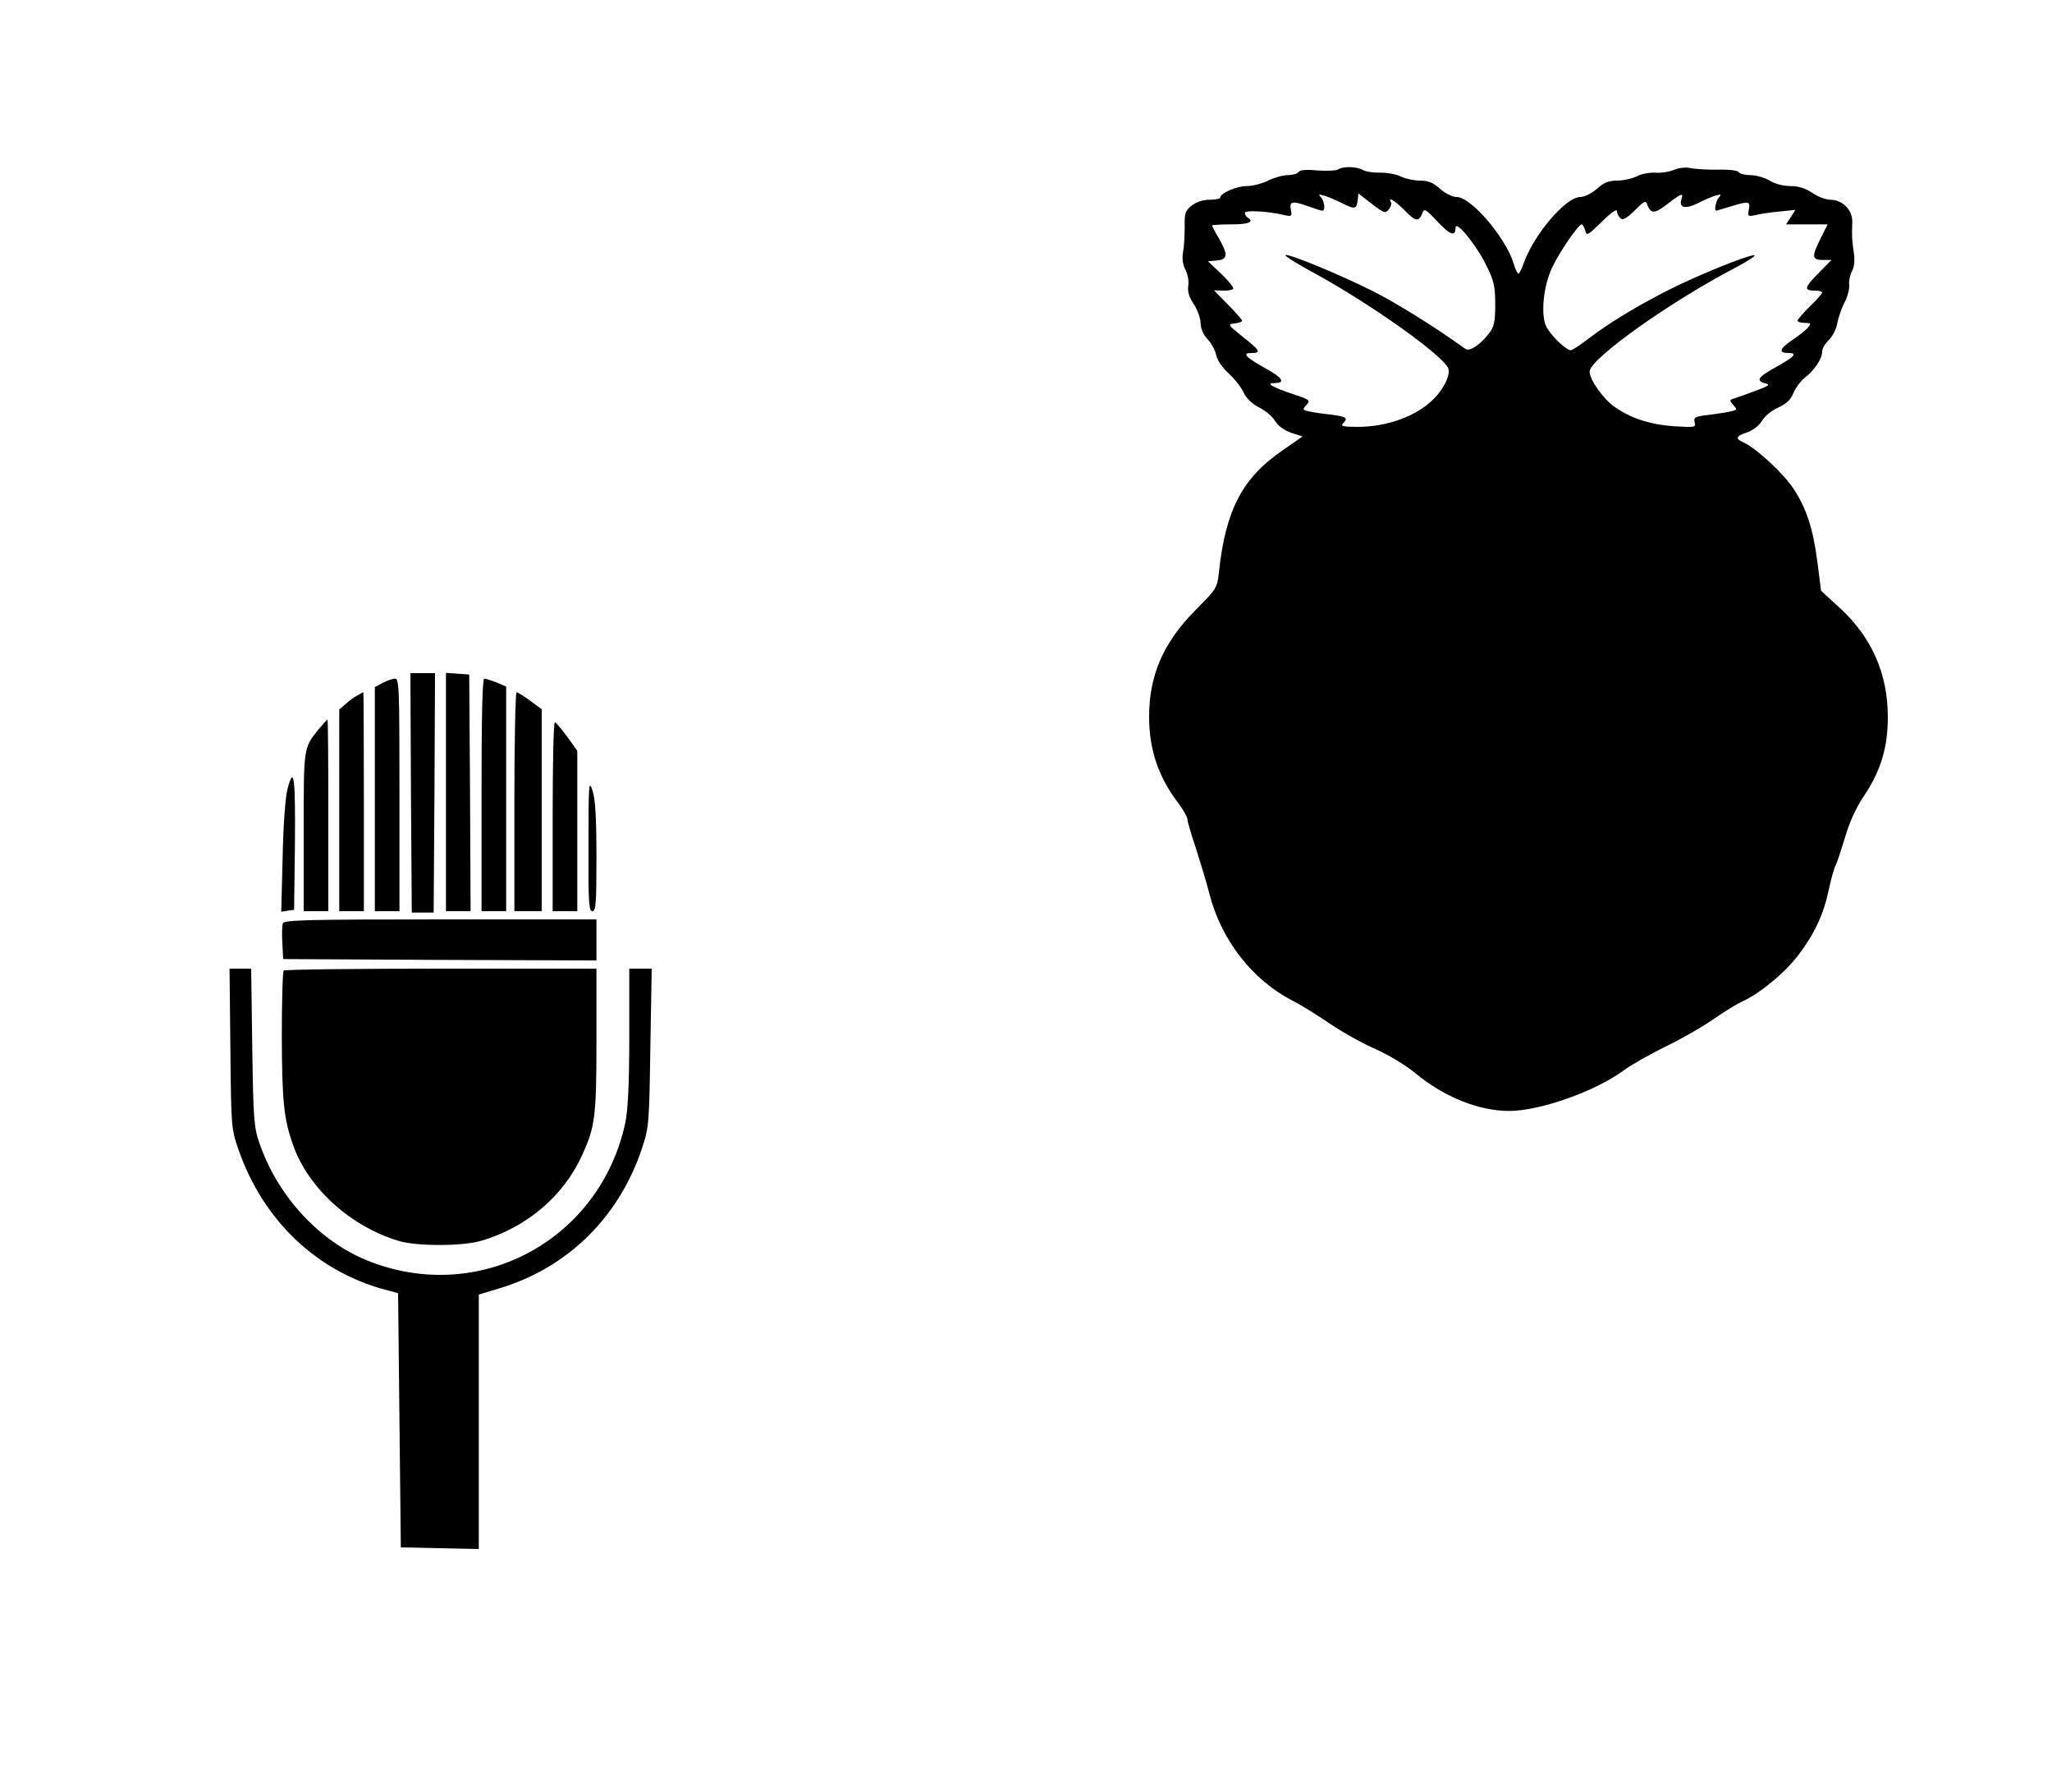
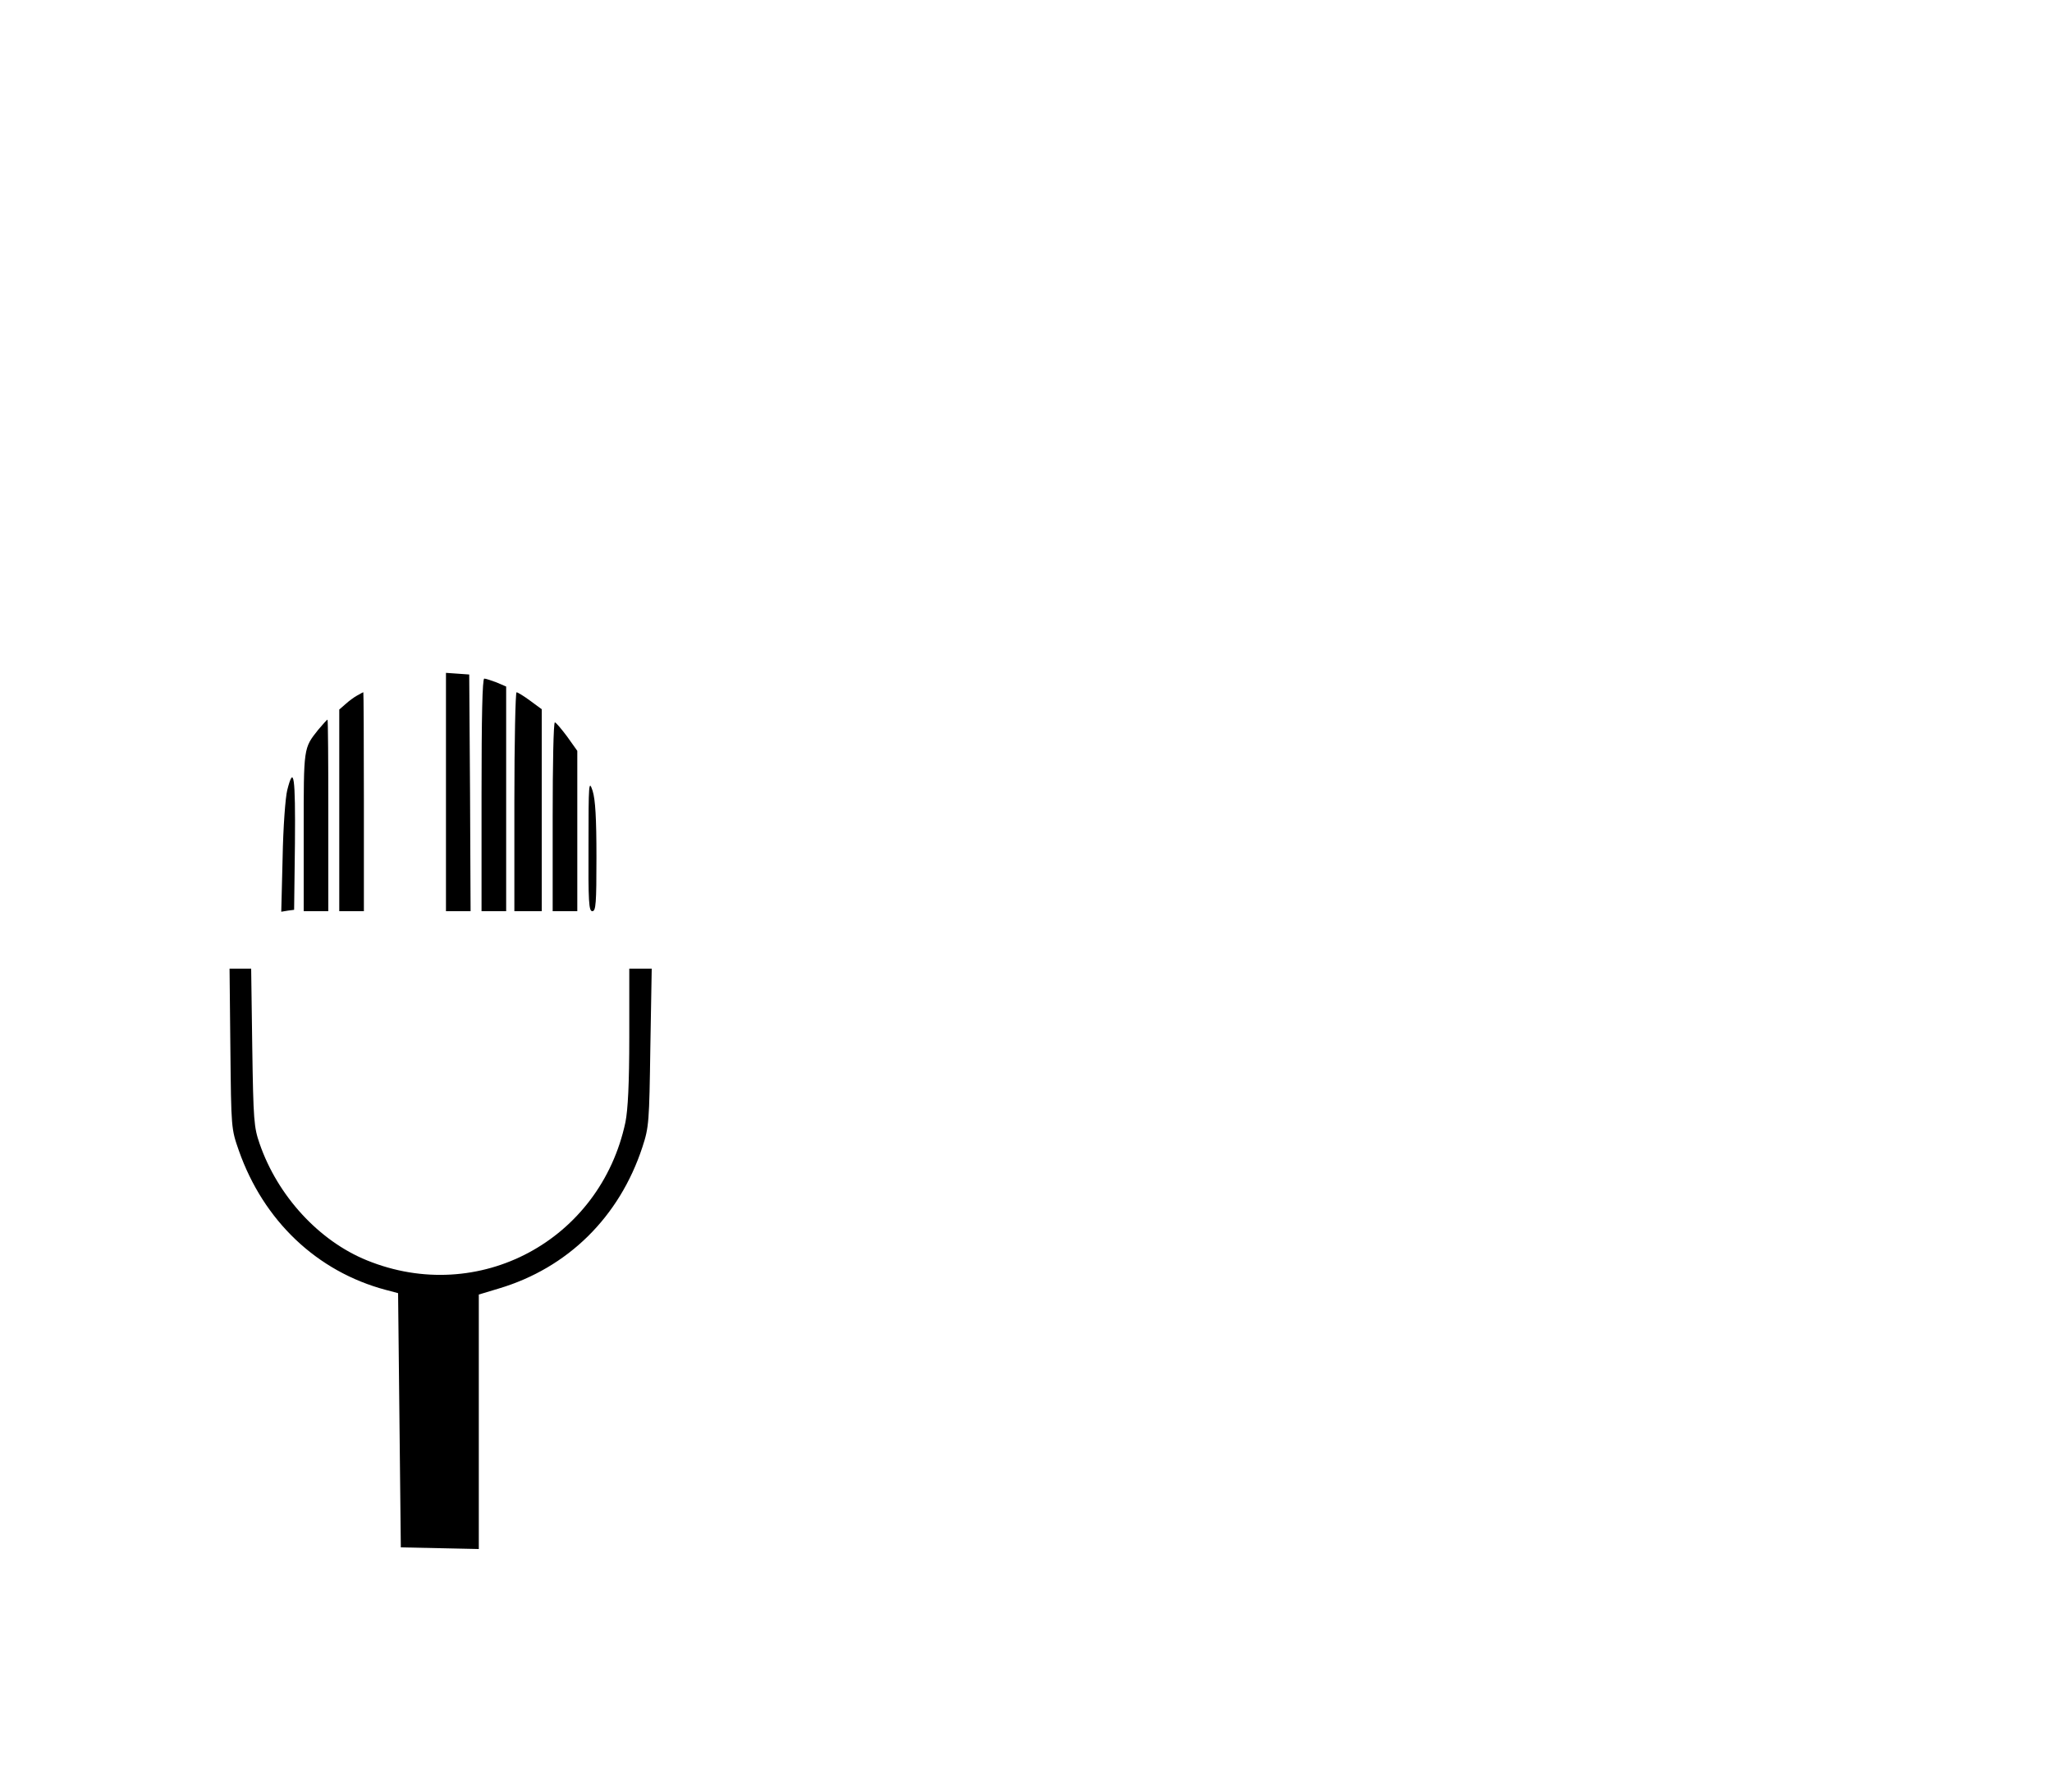
<svg xmlns="http://www.w3.org/2000/svg" version="1.0" width="750pt" height="655pt" viewBox="0 0 750 655" preserveAspectRatio="xMidYMid meet">
  <g transform="translate(0,655) scale(0.1,-0.1)" fill="#000000" stroke="none">
-     <path d="M4891 5931 c-7 -5 -41 -6 -76 -4 -40 4 -65 2 -69 -6 -4 -6 -22 -11 -39 -11 -18 0 -50 -9 -72 -20 -22 -11 -57 -20 -78 -20 -37 0 -97 -26 -97 -42 0 -4 -17 -8 -39 -8 -24 0 -48 -8 -65 -21 -24 -19 -27 -28 -26 -78 0 -31 -2 -72 -6 -92 -4 -23 -1 -47 9 -65 8 -16 13 -42 10 -59 -3 -21 3 -41 20 -66 13 -19 24 -50 25 -68 0 -21 10 -44 25 -60 14 -14 28 -40 32 -58 4 -19 22 -46 45 -67 21 -19 46 -50 55 -70 11 -22 31 -42 57 -55 22 -11 49 -33 58 -49 12 -19 34 -35 60 -44 l41 -13 -72 -50 c-148 -101 -210 -219 -234 -448 -6 -55 -9 -60 -84 -135 -119 -120 -171 -239 -171 -392 0 -119 34 -220 106 -314 18 -24 34 -52 34 -60 0 -8 14 -56 31 -106 16 -51 39 -125 49 -165 43 -170 157 -316 304 -392 27 -13 88 -51 135 -83 47 -32 124 -75 171 -95 47 -21 111 -60 143 -87 105 -87 232 -138 343 -138 112 0 313 71 417 147 28 21 96 59 150 86 55 26 134 71 176 100 42 29 92 60 111 68 65 30 156 106 204 170 59 78 92 149 111 241 8 38 19 77 25 87 5 10 20 56 34 102 16 55 40 108 70 152 60 90 86 175 86 286 0 158 -58 290 -173 397 l-71 65 -13 102 c-16 125 -40 199 -89 273 -37 55 -135 146 -181 167 -32 14 -29 23 13 37 21 7 43 24 54 42 10 17 37 39 60 49 29 13 45 28 55 53 8 19 27 44 42 56 35 27 63 69 63 95 0 11 11 30 25 43 13 13 27 40 30 60 4 20 15 54 26 75 11 20 19 50 18 65 -2 15 3 38 10 51 8 14 11 39 7 65 -7 47 -8 62 -6 113 2 45 -35 83 -80 83 -16 0 -46 11 -66 25 -25 17 -50 25 -80 25 -26 0 -57 8 -76 20 -18 11 -50 20 -70 20 -20 0 -40 5 -43 11 -4 6 -36 10 -73 9 -37 -1 -82 2 -100 5 -19 5 -45 2 -64 -6 -17 -7 -48 -12 -69 -10 -21 1 -52 -5 -68 -14 -17 -8 -48 -15 -70 -15 -31 0 -49 -7 -74 -30 -20 -17 -46 -30 -61 -30 -53 0 -169 -136 -207 -242 -7 -21 -16 -38 -19 -38 -4 0 -12 17 -18 38 -29 94 -155 242 -208 242 -15 0 -41 13 -61 30 -25 23 -43 30 -74 30 -22 0 -53 7 -69 15 -16 8 -49 14 -72 14 -24 -1 -53 3 -65 9 -25 14 -72 15 -92 3z m11 -122 c49 -25 56 -24 60 7 l3 27 49 -38 c46 -35 50 -36 62 -20 8 10 11 22 8 26 -14 23 16 5 51 -31 39 -40 51 -42 64 -8 6 17 12 14 55 -32 46 -49 66 -56 66 -22 1 29 77 -65 112 -137 28 -56 33 -77 33 -143 0 -62 -4 -82 -21 -104 -32 -43 -72 -70 -88 -59 -111 80 -251 167 -338 211 -120 60 -305 137 -320 132 -5 -2 44 -33 109 -68 201 -110 455 -290 485 -343 12 -22 -12 -75 -52 -115 -63 -63 -169 -102 -279 -102 -51 0 -62 3 -53 12 21 21 14 25 -45 33 -32 3 -68 9 -81 12 -21 5 -22 7 -7 23 15 17 13 19 -47 39 -78 26 -103 41 -71 41 43 0 32 19 -32 54 -74 42 -87 56 -50 56 36 0 30 10 -35 61 -53 43 -54 44 -27 47 15 2 27 6 27 10 0 3 -23 30 -52 59 l-51 52 32 -1 c17 -1 34 2 38 6 4 4 -15 28 -42 54 l-50 47 33 3 c40 4 41 21 7 81 -14 23 -25 45 -25 47 0 2 32 4 70 4 64 0 86 9 60 25 -5 3 -10 11 -10 17 0 11 86 6 144 -8 27 -6 29 -5 24 20 -6 31 6 33 67 11 22 -8 43 -15 48 -15 12 0 8 35 -5 49 -11 11 -8 12 12 6 14 -4 42 -16 62 -26z m1243 11 c-9 -30 17 -35 62 -12 21 11 49 23 63 27 20 6 23 5 13 -6 -11 -11 -19 -49 -10 -49 1 0 24 7 51 15 68 21 74 20 68 -11 -5 -25 -3 -26 24 -20 16 4 55 10 88 13 l58 6 -17 -27 -17 -26 76 0 76 0 -25 -50 c-34 -67 -33 -80 7 -80 l32 0 -49 -50 c-51 -52 -53 -62 -10 -62 14 0 25 -4 25 -7 0 -4 -20 -27 -45 -51 -25 -24 -45 -48 -45 -52 0 -4 12 -8 26 -8 23 0 25 -2 13 -16 -7 -9 -32 -29 -56 -45 -50 -34 -54 -49 -16 -49 35 0 22 -14 -52 -55 -60 -33 -68 -47 -33 -56 19 -4 14 -9 -32 -26 -30 -11 -65 -24 -78 -28 -22 -6 -22 -8 -7 -25 15 -16 14 -18 -7 -23 -13 -3 -49 -9 -81 -13 -52 -6 -58 -9 -53 -27 5 -19 1 -19 -72 -15 -89 6 -159 28 -219 70 -42 28 -93 100 -93 130 0 46 296 257 539 383 41 22 69 41 64 42 -15 5 -202 -70 -313 -126 -116 -59 -217 -120 -292 -177 -31 -24 -61 -44 -67 -44 -18 0 -78 59 -91 90 -19 45 -8 146 22 210 25 55 97 160 109 160 4 0 9 -10 13 -22 5 -21 9 -19 61 32 34 34 55 48 55 38 0 -8 6 -20 13 -26 9 -8 22 0 52 29 36 36 40 38 46 20 13 -33 27 -33 74 4 54 41 59 42 50 15z" />
-     <path d="M1502 3653 l3 -438 40 0 40 0 3 438 2 437 -45 0 -45 0 2 -437z" />
    <path d="M1630 3656 l0 -436 45 0 45 0 -2 433 -3 432 -42 3 -43 3 0 -435z" />
-     <path d="M1398 4054 l-28 -15 0 -409 0 -410 45 0 45 0 0 425 c0 398 -1 425 -17 425 -10 -1 -30 -8 -45 -16z" />
    <path d="M1760 3645 l0 -425 45 0 45 0 0 411 0 410 -35 15 c-19 7 -39 14 -45 14 -7 0 -10 -140 -10 -425z" />
    <path d="M1305 4008 c-11 -6 -30 -20 -42 -31 l-23 -20 0 -369 0 -368 45 0 45 0 0 400 c0 220 -1 400 -2 400 -2 0 -12 -6 -23 -12z" />
    <path d="M1880 3620 l0 -400 50 0 50 0 0 369 0 369 -42 31 c-23 17 -46 31 -50 31 -4 0 -8 -180 -8 -400z" />
    <path d="M1163 3883 c-54 -68 -53 -63 -53 -372 l0 -291 45 0 45 0 0 350 c0 193 -1 350 -3 350 -2 0 -17 -17 -34 -37z" />
    <path d="M2020 3565 l0 -345 45 0 45 0 0 293 0 293 -37 52 c-21 28 -41 52 -45 52 -5 0 -8 -155 -8 -345z" />
    <path d="M1050 3663 c-7 -27 -15 -137 -17 -246 l-5 -199 24 4 23 3 3 243 c2 243 -4 290 -28 195z" />
    <path d="M2151 3463 c-1 -210 1 -243 14 -243 13 0 15 29 15 198 0 142 -4 210 -14 242 -14 42 -15 27 -15 -197z" />
-     <path d="M1034 3176 c-3 -7 -4 -40 -2 -72 l3 -59 573 -3 572 -2 0 75 0 75 -570 0 c-472 0 -572 -2 -576 -14z" />
    <path d="M842 2718 c3 -292 3 -293 31 -373 90 -256 285 -442 537 -509 l45 -12 5 -465 5 -464 143 -3 142 -3 0 465 0 465 73 22 c252 75 441 261 525 517 24 73 25 91 29 365 l5 287 -41 0 -41 0 0 -247 c0 -175 -5 -268 -14 -314 -92 -433 -537 -671 -945 -505 -175 71 -326 235 -392 426 -21 60 -23 86 -27 353 l-4 287 -39 0 -40 0 3 -292z" />
-     <path d="M1037 3003 c-4 -3 -7 -112 -7 -242 1 -236 7 -300 42 -398 56 -156 209 -295 385 -348 66 -20 234 -20 304 1 164 49 298 162 366 311 48 105 53 140 53 421 l0 262 -568 0 c-313 0 -572 -3 -575 -7z" />
  </g>
</svg>